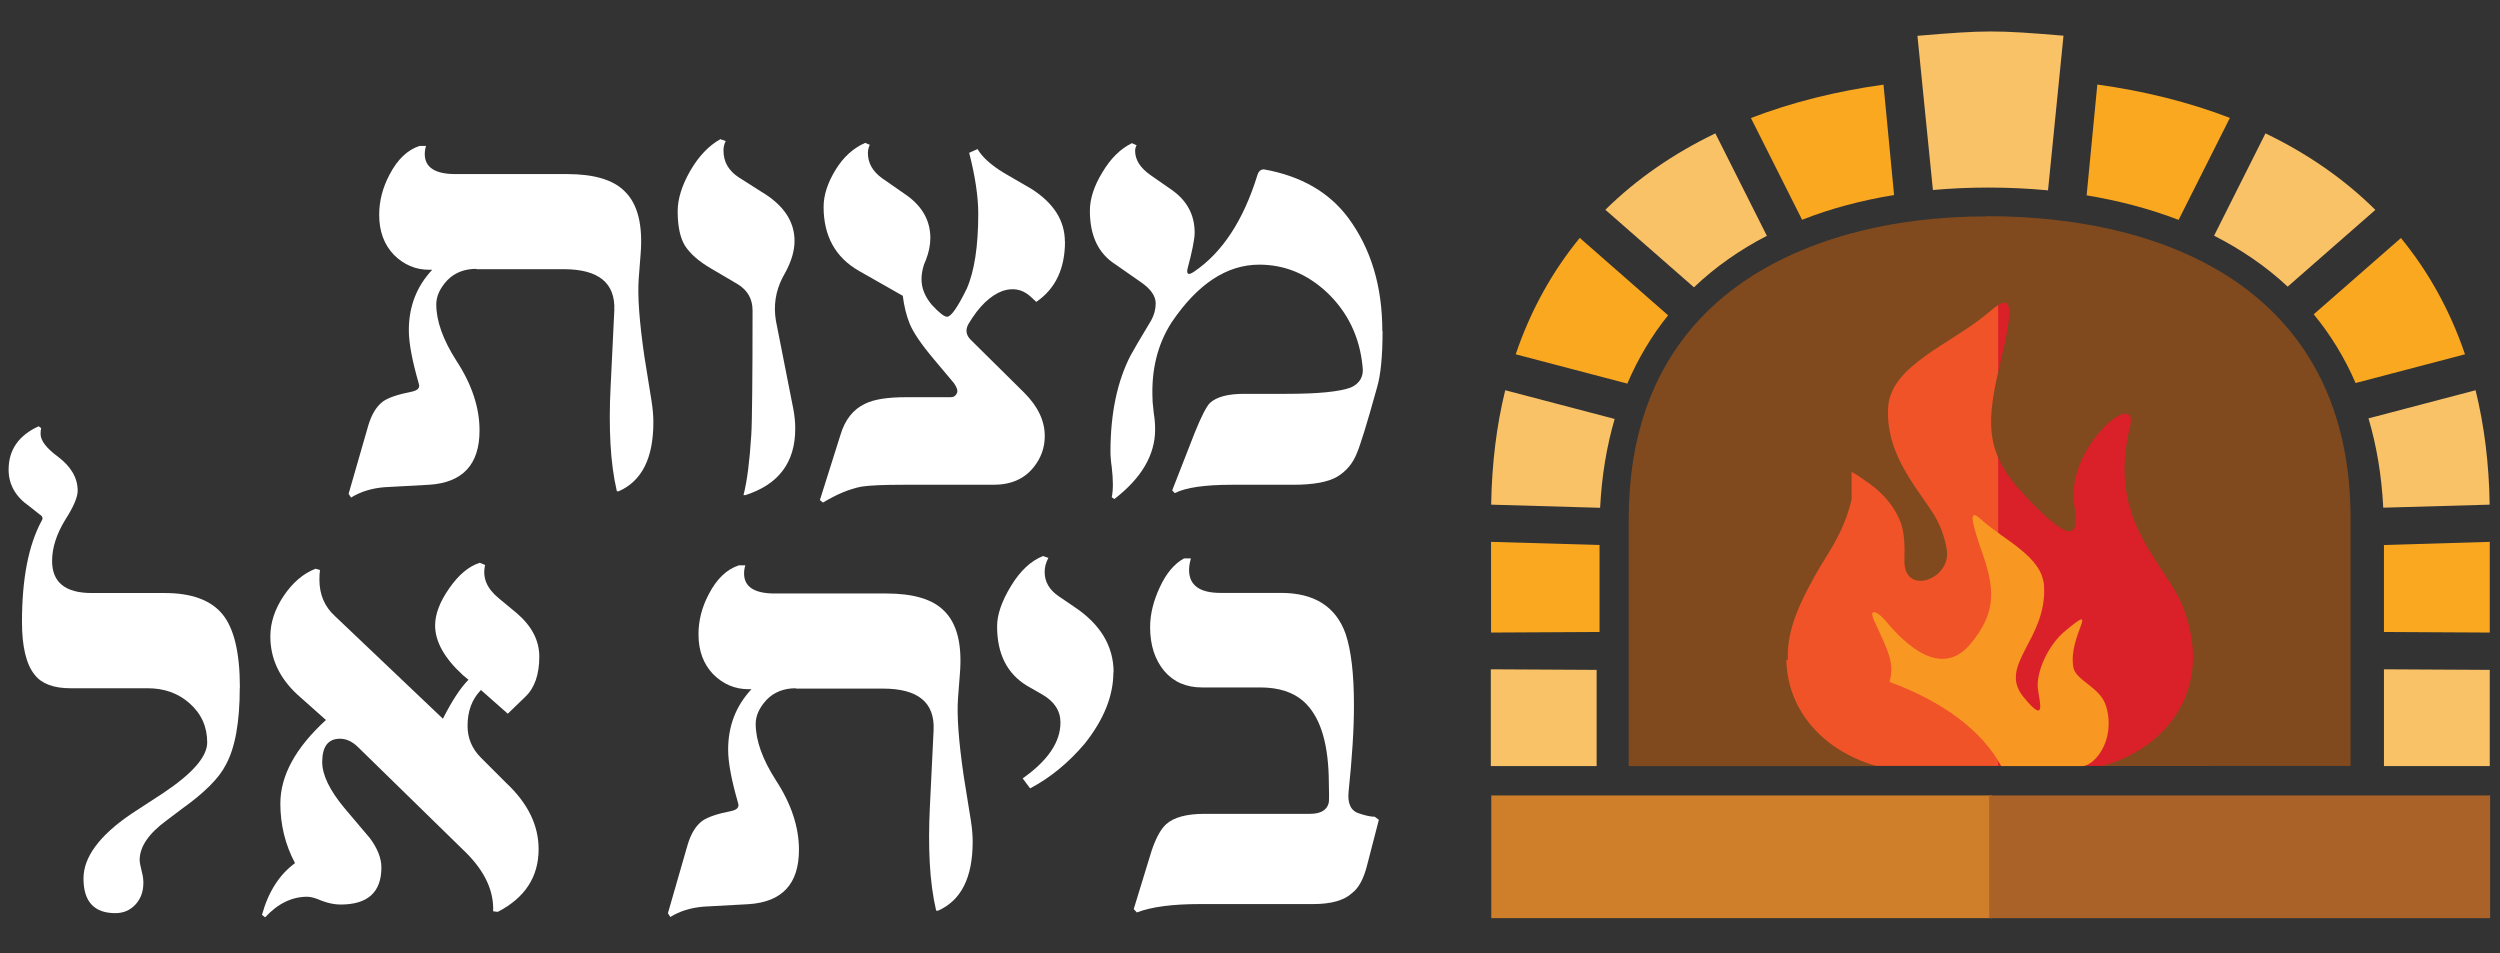
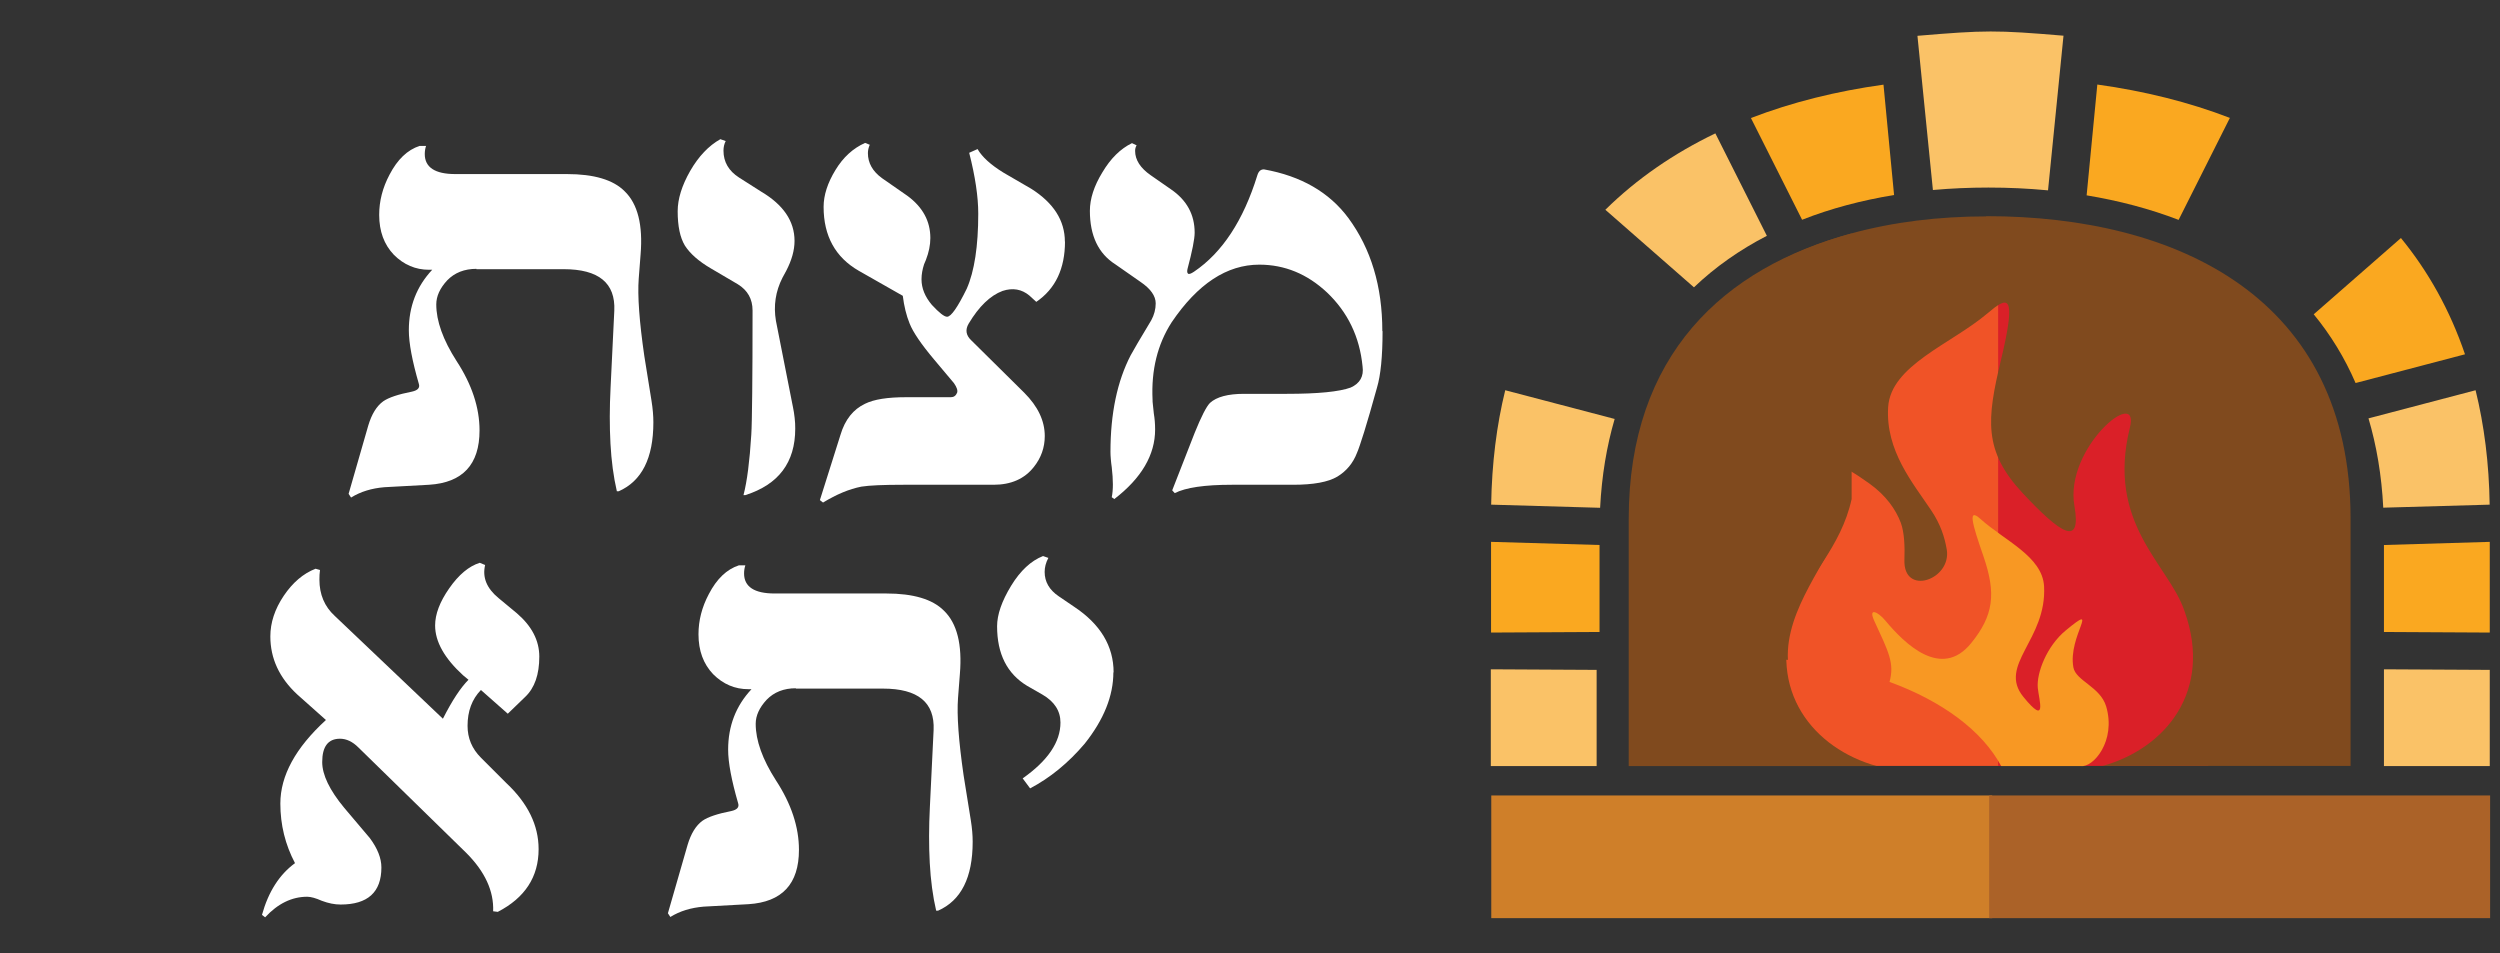
<svg xmlns="http://www.w3.org/2000/svg" width="215" height="82" viewBox="0 0 215 82" fill="none">
  <rect x="0" y="0" width="215" height="82" fill="#333333" stroke="none" />
  <g clip-path="url(#clip0_9_548)">
    <path d="M173.48 24.83H152.59V65.87H173.48V24.83Z" fill="#F05327" />
    <path d="M189.9 24.83H171.84V65.87H189.9V24.83Z" fill="#DA2028" />
    <path fill-rule="evenodd" clip-rule="evenodd" d="M137.56 46.87V54.35L128.23 54.4V46.6L137.56 46.87Z" fill="#FAA820" />
    <path fill-rule="evenodd" clip-rule="evenodd" d="M138.86 36.03C138.18 38.36 137.75 40.9 137.61 43.67L128.24 43.4C128.3 39.84 128.71 36.56 129.45 33.56L138.86 36.03Z" fill="#FAC267" />
-     <path fill-rule="evenodd" clip-rule="evenodd" d="M143.46 27.11C142.06 28.85 140.88 30.81 139.95 32.99L130.35 30.47C131.65 26.64 133.52 23.32 135.86 20.46L143.46 27.12V27.11Z" fill="#FAA820" />
    <path fill-rule="evenodd" clip-rule="evenodd" d="M151.95 20.28C149.63 21.48 147.52 22.95 145.68 24.71L138.06 18.04C140.78 15.36 143.97 13.18 147.52 11.47L151.95 20.28Z" fill="#FAC267" />
    <path fill-rule="evenodd" clip-rule="evenodd" d="M162.89 16.77C160.1 17.23 157.44 17.93 154.98 18.9L150.58 10.15C154.11 8.79 157.94 7.84 161.98 7.28L162.89 16.77Z" fill="#FAA820" />
    <path fill-rule="evenodd" clip-rule="evenodd" d="M214.12 57.61V65.88H205.02V57.56L214.12 57.61Z" fill="#FAC267" />
    <path fill-rule="evenodd" clip-rule="evenodd" d="M214.12 46.6V54.4L205.02 54.35V46.87L214.12 46.6Z" fill="#FAA820" />
    <path fill-rule="evenodd" clip-rule="evenodd" d="M212.9 33.56C213.64 36.57 214.06 39.84 214.11 43.4L204.96 43.66C204.82 40.87 204.38 38.31 203.69 35.98L212.9 33.56Z" fill="#FAC267" />
    <path fill-rule="evenodd" clip-rule="evenodd" d="M206.48 20.47C208.82 23.33 210.69 26.65 211.99 30.47L202.58 32.94C201.63 30.74 200.41 28.77 198.98 27.03L206.48 20.47Z" fill="#FAA820" />
-     <path fill-rule="evenodd" clip-rule="evenodd" d="M194.83 11.47C198.38 13.18 201.57 15.36 204.28 18.05L196.74 24.65C194.88 22.91 192.75 21.46 190.41 20.27L194.83 11.47Z" fill="#FAC267" />
    <path fill-rule="evenodd" clip-rule="evenodd" d="M180.37 7.27C184.41 7.83 188.24 8.78 191.77 10.14L187.36 18.91C184.89 17.96 182.23 17.26 179.45 16.8L180.37 7.27Z" fill="#FAA820" />
    <path fill-rule="evenodd" clip-rule="evenodd" d="M162.5 58.65C162.94 57.02 162.42 56.07 161.19 53.4C160.64 52.21 161.5 52.6 162.14 53.37C163.78 55.34 166.95 58.48 169.52 55.31C171.44 52.94 171.69 51.07 170.58 47.85C169.61 45.05 169.19 43.61 170.32 44.63C172.38 46.49 175.65 47.85 175.79 50.42C176.04 55.03 171.78 57.19 174.01 59.93C176.1 62.5 175.35 60.2 175.25 59.16C175.13 57.88 176.03 55.55 177.65 54.22C180.71 51.69 177.82 54.7 178.31 57.39C178.52 58.56 180.62 59.05 181.13 60.75C182.01 63.74 180 66.03 178.96 65.88H172.1C170.49 62.86 167.05 60.31 162.52 58.65" fill="#F89823" />
    <path fill-rule="evenodd" clip-rule="evenodd" d="M170.81 18.59C187.29 18.59 202.15 25.62 202.15 44.61V65.87H180.83C186.24 64.36 190.31 59.42 187.88 52.59L187.82 52.42C186.43 48.51 181.13 44.98 183.17 36.78C184.09 33.11 177.52 38.51 178.4 43.51C179.02 47.07 177.24 45.93 173.94 42.4C170.56 38.77 170.86 36.06 172.08 30.98C173.49 25.1 172.66 25.47 170.91 26.96C167.8 29.59 162.6 31.42 162.38 35.02C162.15 38.77 164.52 41.55 166.09 43.9C166.9 45.11 167.24 46.21 167.42 47.25C167.86 49.86 163.66 51.32 163.78 48.13C163.82 47.05 163.78 45.8 163.47 44.96C163.03 43.8 162.2 42.62 160.79 41.6C155.4 37.73 159 42.34 158.15 45.37C157.35 48.21 153.53 52.32 153.76 56.75C152.58 56.64 151.38 56.59 150.15 56.59C146.58 56.59 143.21 57.06 140.2 57.89V44.63C140.2 26.25 154.53 18.61 170.82 18.61" fill="#804A1E" />
    <path fill-rule="evenodd" clip-rule="evenodd" d="M177.46 3.08L176.13 16.37C174.45 16.21 172.74 16.13 171 16.13C169.38 16.13 167.79 16.2 166.23 16.34L164.9 3.08C170.72 2.59 171.65 2.58 177.46 3.07" fill="#FAC267" />
    <path fill-rule="evenodd" clip-rule="evenodd" d="M137.31 57.61V65.88H128.21V57.56L137.31 57.61Z" fill="#FAC267" />
    <path fill-rule="evenodd" clip-rule="evenodd" d="M154.35 52.6L154.41 52.43C155.4 49.66 158.33 47.09 159.24 42.92V37.63C159.19 37.35 159.13 37.07 159.05 36.78C158.88 36.08 158.97 35.71 159.24 35.61V20.08C148.27 23.01 140.07 30.51 140.07 44.62V65.88H161.39C155.98 64.37 151.91 59.43 154.34 52.6" fill="#804A1E" />
    <path d="M171.33 68.41H128.25V78.96H171.33V68.41Z" fill="#CF7F29" />
    <path d="M214.15 68.41H171.07V78.96H214.15V68.41Z" fill="#AB6228" />
    <path d="M40.98 23.12C39.94 23.12 39.1 23.45 38.46 24.11C37.83 24.79 37.52 25.48 37.52 26.18C37.52 27.61 38.1 29.23 39.26 31.04C40.58 33.06 41.24 35.05 41.24 37.02C41.24 39.95 39.79 41.51 36.9 41.69L33.06 41.9C31.97 41.99 31.01 42.28 30.19 42.79L29.98 42.47L31.67 36.6C31.96 35.62 32.39 34.92 32.96 34.51C33.42 34.19 34.25 33.91 35.43 33.68C35.93 33.57 36.13 33.35 36.02 33.01C35.45 31.04 35.16 29.51 35.16 28.4C35.16 26.36 35.83 24.63 37.17 23.2H36.9C35.74 23.2 34.73 22.77 33.87 21.91C33.03 21.03 32.61 19.89 32.61 18.48C32.61 17.3 32.9 16.15 33.5 15.02C34.18 13.71 35.04 12.89 36.08 12.55H36.64C36.57 12.76 36.53 13 36.53 13.25C36.53 14.39 37.41 14.97 39.16 14.97H48.76C51.08 14.97 52.74 15.46 53.72 16.45C54.85 17.54 55.3 19.36 55.09 21.89L54.93 23.96C54.82 25.43 54.98 27.64 55.41 30.61L56.03 34.47C56.14 35.15 56.19 35.77 56.19 36.32C56.19 39.4 55.2 41.37 53.21 42.25H53.05C52.76 41 52.58 39.63 52.5 38.15C52.42 36.67 52.42 35.06 52.51 33.32L52.83 26.72C52.94 24.34 51.49 23.15 48.48 23.15H40.97L40.98 23.12Z" fill="white" />
    <path d="M68.18 34.93C68.25 35.29 68.31 35.62 68.34 35.94C68.38 36.25 68.39 36.56 68.39 36.87C68.39 39.77 66.96 41.67 64.1 42.58H63.94C64.1 41.97 64.23 41.24 64.34 40.38C64.45 39.52 64.54 38.53 64.61 37.4C64.65 36.79 64.67 35.6 64.69 33.83C64.71 32.06 64.72 29.68 64.72 26.7C64.72 25.72 64.3 24.97 63.46 24.45L61.13 23.08C60.09 22.47 59.35 21.82 58.9 21.12C58.49 20.44 58.28 19.46 58.28 18.17C58.28 17.11 58.64 15.96 59.35 14.71C60.08 13.44 60.95 12.53 61.95 11.97L62.41 12.13C62.28 12.38 62.22 12.66 62.22 12.96C62.22 13.93 62.67 14.7 63.56 15.27L65.46 16.48C67.37 17.61 68.33 19.02 68.33 20.72C68.33 21.52 68.09 22.38 67.61 23.3L67.29 23.89C66.7 25.05 66.51 26.29 66.73 27.59L68.18 34.94V34.93Z" fill="white" />
    <path d="M91.59 20.76C91.59 23.1 90.77 24.84 89.12 25.96L88.53 25.42C87.87 24.87 87.1 24.73 86.22 25.02C85.17 25.41 84.19 26.35 83.3 27.84C83 28.36 83.07 28.83 83.52 29.26L88.08 33.77C89.26 34.95 89.85 36.19 89.85 37.5C89.85 38.48 89.54 39.37 88.91 40.16C88.11 41.18 86.95 41.69 85.45 41.69H77.7C75.98 41.69 74.78 41.74 74.08 41.85C73.02 42.06 71.93 42.52 70.78 43.22L70.51 43.01L72.28 37.4C72.67 36.09 73.38 35.2 74.4 34.72C75.17 34.34 76.34 34.16 77.91 34.16H81.77C82.02 34.16 82.2 34.04 82.31 33.78C82.38 33.58 82.29 33.31 82.04 32.95L80.35 30.94C79.22 29.6 78.52 28.56 78.23 27.83C77.94 27.12 77.75 26.32 77.64 25.44L73.86 23.29C71.84 22.13 70.83 20.29 70.83 17.79C70.83 16.79 71.17 15.73 71.85 14.62C72.51 13.53 73.36 12.75 74.4 12.29L74.8 12.45C74.69 12.7 74.64 12.94 74.64 13.17C74.64 14.01 75.04 14.73 75.85 15.32L78.05 16.85C79.36 17.82 80.01 19.02 80.01 20.47C80.01 21.08 79.88 21.7 79.63 22.35L79.47 22.73C79.33 23.16 79.25 23.59 79.25 24.02C79.25 24.79 79.55 25.52 80.14 26.22C80.77 26.9 81.2 27.24 81.45 27.24C81.79 27.24 82.35 26.44 83.14 24.83C83.8 23.33 84.13 21.17 84.13 18.37C84.13 16.92 83.87 15.18 83.35 13.14L84.07 12.82C84.46 13.5 85.21 14.18 86.32 14.86L88.68 16.23C90.61 17.45 91.58 18.97 91.58 20.79" fill="white" />
    <path d="M118.9 28.49C118.9 30.65 118.74 32.27 118.42 33.34C117.97 34.95 117.61 36.22 117.32 37.14C117.03 38.06 116.83 38.66 116.7 38.95C116.36 39.83 115.8 40.51 115.01 40.99C114.22 41.46 112.95 41.69 111.2 41.69H105.94C103.6 41.69 101.96 41.93 101.03 42.41L100.81 42.17L102.74 37.23C103.31 35.82 103.75 34.96 104.06 34.65C104.63 34.13 105.61 33.87 106.98 33.87H110.66C113.34 33.87 115.17 33.69 116.16 33.33C116.96 32.97 117.3 32.36 117.18 31.51C116.93 28.97 115.91 26.85 114.12 25.15C112.42 23.56 110.48 22.76 108.3 22.76C105.51 22.76 103 24.41 100.76 27.72C99.54 29.62 99 31.83 99.12 34.37C99.12 34.46 99.12 34.61 99.15 34.81C99.17 35.02 99.19 35.27 99.23 35.57C99.3 35.98 99.34 36.44 99.34 36.94C99.34 39.12 98.17 41.12 95.83 42.92L95.61 42.76C95.74 42.15 95.74 41.29 95.61 40.18C95.57 39.93 95.55 39.69 95.53 39.47C95.51 39.25 95.5 39.05 95.5 38.87C95.5 35.56 96.08 32.79 97.24 30.55C97.35 30.35 97.55 30 97.84 29.5C98.14 29 98.52 28.35 99.01 27.54C99.26 27.08 99.39 26.59 99.39 26.09C99.39 25.45 98.95 24.83 98.08 24.24L95.93 22.74C94.46 21.81 93.73 20.27 93.73 18.13C93.73 17.09 94.09 15.99 94.8 14.83C95.51 13.63 96.36 12.79 97.35 12.31L97.75 12.5C97.66 12.64 97.62 12.8 97.62 12.98C97.62 13.75 98.07 14.45 98.96 15.07L100.7 16.28C102.06 17.21 102.74 18.45 102.74 20.01C102.74 20.56 102.53 21.61 102.12 23.15C102.08 23.35 102.1 23.47 102.17 23.53C102.24 23.6 102.41 23.55 102.68 23.37C105.11 21.73 106.93 18.96 108.13 15.08C108.24 14.72 108.43 14.55 108.72 14.57C111.9 15.14 114.32 16.54 115.96 18.75C117.91 21.4 118.88 24.63 118.88 28.46" fill="white" />
-     <path d="M20.62 59.14C20.62 62.11 20.22 64.33 19.41 65.79C18.84 66.92 17.58 68.18 15.63 69.57L14.32 70.56C12.78 71.69 12.01 72.82 12.01 73.97C12.01 74.06 12.03 74.19 12.06 74.37C12.1 74.55 12.15 74.78 12.22 75.07C12.29 75.34 12.33 75.62 12.33 75.93C12.33 76.68 12.1 77.3 11.65 77.79C11.19 78.28 10.62 78.53 9.92 78.53C8.1 78.53 7.18 77.54 7.18 75.55C7.18 73.71 8.55 71.86 11.28 70L14.04 68.2C16.56 66.52 17.82 65.07 17.82 63.85C17.82 62.51 17.32 61.39 16.32 60.5C15.34 59.62 14.13 59.19 12.7 59.19H6.07C4.62 59.19 3.59 58.81 2.99 58.04C2.26 57.15 1.89 55.63 1.89 53.48C1.89 49.78 2.45 46.88 3.58 44.79C3.72 44.58 3.67 44.4 3.42 44.25L2.51 43.53C1.33 42.71 0.74 41.66 0.74 40.39C0.74 38.69 1.6 37.45 3.32 36.66L3.54 36.82C3.52 36.91 3.51 36.99 3.5 37.07C3.5 37.15 3.49 37.24 3.49 37.32C3.49 37.89 3.99 38.55 4.99 39.28C6.12 40.14 6.68 41.11 6.68 42.2C6.68 42.75 6.33 43.58 5.63 44.67C4.86 45.92 4.48 47.11 4.48 48.24C4.48 50.08 5.61 51 7.89 51H14.17C16.48 51 18.13 51.61 19.13 52.82C20.13 54.04 20.63 56.14 20.63 59.12" fill="white" />
    <path d="M46.32 73.03C46.32 75.41 45.15 77.21 42.81 78.42L42.41 78.37C42.48 76.64 41.71 74.96 40.1 73.35L30.82 64.28C30.32 63.78 29.79 63.53 29.24 63.53C28.22 63.53 27.71 64.2 27.71 65.54C27.71 66.63 28.34 67.95 29.61 69.48L31.81 72.08C32.47 72.97 32.8 73.81 32.8 74.6C32.8 76.73 31.63 77.79 29.29 77.79C28.77 77.79 28.24 77.68 27.68 77.47C27.16 77.24 26.74 77.12 26.42 77.12C25.1 77.12 23.89 77.71 22.8 78.89L22.53 78.68C23.08 76.69 24.03 75.21 25.37 74.23C24.53 72.64 24.11 70.93 24.11 69.11C24.11 66.71 25.41 64.32 28.03 61.92L25.56 59.72C24.02 58.29 23.25 56.63 23.25 54.73C23.25 53.55 23.63 52.39 24.4 51.24C25.17 50.1 26.08 49.32 27.14 48.91L27.52 49.02C27.5 49.14 27.49 49.28 27.48 49.42C27.48 49.56 27.47 49.71 27.47 49.85C27.47 51.12 27.91 52.16 28.78 52.96L38.09 61.81C38.88 60.25 39.61 59.14 40.29 58.46L39.83 58.08C38.22 56.61 37.42 55.18 37.42 53.79C37.42 52.82 37.82 51.76 38.63 50.6C39.45 49.42 40.33 48.69 41.26 48.4L41.72 48.59C41.47 49.65 41.85 50.59 42.87 51.43L44.45 52.74C45.74 53.85 46.38 55.09 46.38 56.47C46.38 58.01 45.98 59.16 45.17 59.93L43.67 61.38L41.36 59.34C40.59 60.13 40.21 61.16 40.21 62.42C40.21 63.48 40.59 64.39 41.36 65.16L43.56 67.36C45.4 69.09 46.32 70.98 46.32 73.02" fill="white" />
    <path d="M68.45 59.19C67.41 59.19 66.57 59.52 65.93 60.18C65.3 60.86 64.99 61.55 64.99 62.25C64.99 63.68 65.57 65.3 66.73 67.11C68.05 69.13 68.71 71.12 68.71 73.09C68.71 76.02 67.26 77.58 64.36 77.76L60.52 77.97C59.43 78.06 58.47 78.35 57.65 78.86L57.44 78.54L59.13 72.67C59.42 71.69 59.85 70.99 60.42 70.58C60.88 70.26 61.71 69.98 62.89 69.75C63.39 69.64 63.59 69.42 63.48 69.08C62.91 67.11 62.62 65.58 62.62 64.47C62.62 62.43 63.29 60.7 64.63 59.27H64.36C63.2 59.27 62.19 58.84 61.33 57.98C60.49 57.1 60.07 55.96 60.07 54.55C60.07 53.37 60.36 52.22 60.96 51.09C61.64 49.78 62.5 48.96 63.54 48.62H64.1C64.03 48.83 63.99 49.07 63.99 49.32C63.99 50.46 64.87 51.04 66.62 51.04H76.22C78.54 51.04 80.2 51.53 81.18 52.52C82.31 53.61 82.76 55.43 82.55 57.96L82.39 60.03C82.28 61.5 82.44 63.71 82.87 66.68L83.49 70.54C83.6 71.22 83.65 71.84 83.65 72.39C83.65 75.47 82.66 77.44 80.67 78.32H80.51C80.22 77.07 80.04 75.7 79.96 74.22C79.88 72.74 79.88 71.13 79.97 69.39L80.29 62.79C80.4 60.41 78.95 59.22 75.94 59.22H68.43L68.45 59.19Z" fill="white" />
    <path d="M95.75 57.82C95.75 59.84 94.93 61.89 93.28 63.96C91.87 65.62 90.3 66.9 88.59 67.8L87.95 66.94C90.11 65.42 91.2 63.82 91.2 62.14C91.2 61.14 90.68 60.33 89.64 59.73L88.33 58.98C86.61 57.94 85.75 56.24 85.75 53.86C85.75 52.86 86.15 51.7 86.96 50.37C87.75 49.08 88.66 48.23 89.7 47.82L90.16 47.98C89.94 48.39 89.84 48.79 89.84 49.19C89.84 50.03 90.24 50.73 91.05 51.28L92.36 52.17C94.63 53.67 95.77 55.56 95.77 57.83" fill="white" />
-     <path d="M118.58 70.51L117.56 74.45C117.27 75.59 116.84 76.38 116.27 76.81C115.59 77.44 114.47 77.75 112.92 77.75H103.16C100.82 77.75 99.02 77.99 97.77 78.47L97.5 78.18L99.03 73.19C99.41 72.06 99.83 71.3 100.29 70.88C100.95 70.29 102.05 69.99 103.59 69.99H112.66C113.57 69.99 114.11 69.68 114.27 69.05C114.31 68.94 114.31 68.17 114.27 66.74C114.18 63.68 113.47 61.55 112.12 60.33C111.23 59.53 109.98 59.12 108.39 59.12H103.37C102.01 59.12 100.93 58.65 100.12 57.7C99.32 56.73 98.91 55.48 98.91 53.94C98.91 52.83 99.19 51.69 99.74 50.51C100.29 49.31 100.99 48.48 101.83 48.02H102.42C102.31 48.4 102.26 48.73 102.26 49.01C102.26 50.33 103.16 50.99 104.97 50.99H110.17C113.03 50.99 114.88 52.16 115.72 54.5C116.2 55.93 116.44 57.98 116.44 60.64C116.44 61.71 116.4 62.87 116.32 64.1C116.24 65.33 116.13 66.66 115.98 68.07C115.87 69.13 116.19 69.76 116.92 69.97C117.47 70.15 117.91 70.24 118.23 70.24L118.55 70.48L118.58 70.51Z" fill="white" />
  </g>
  <defs>
    <clipPath id="clip0_9_548">
      <rect width="214.89" height="81.68" fill="white" />
    </clipPath>
  </defs>
</svg>